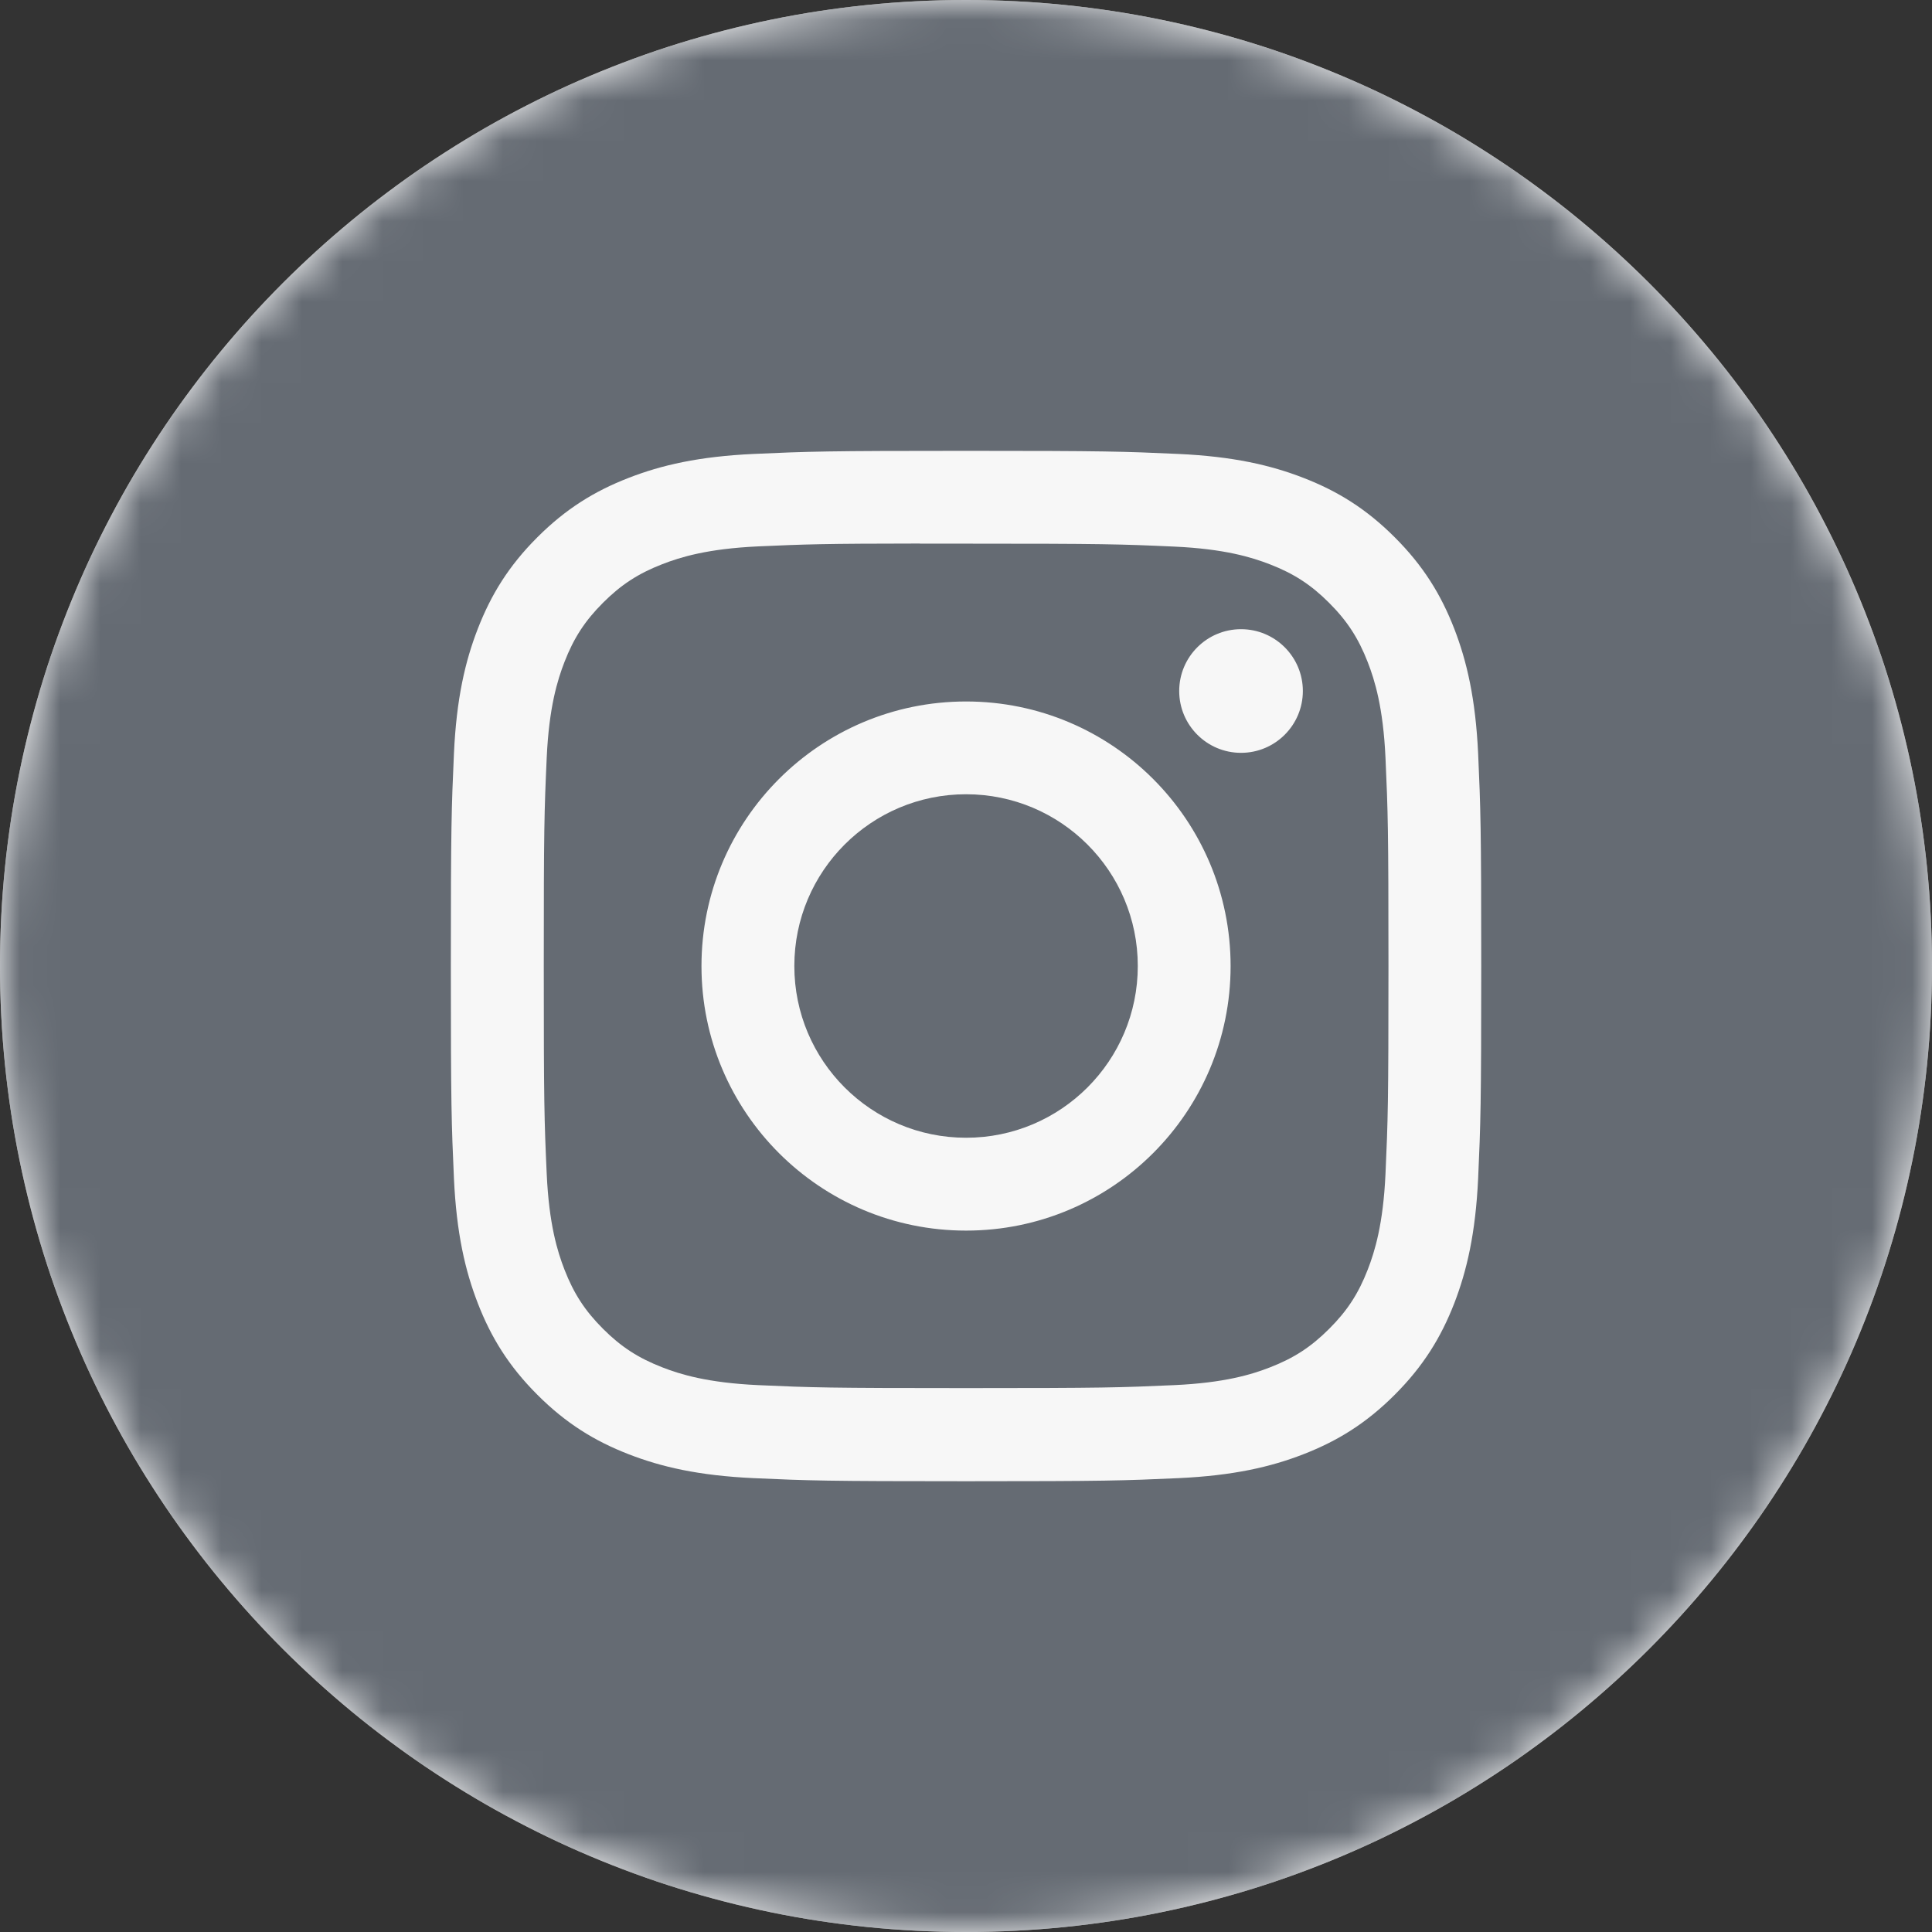
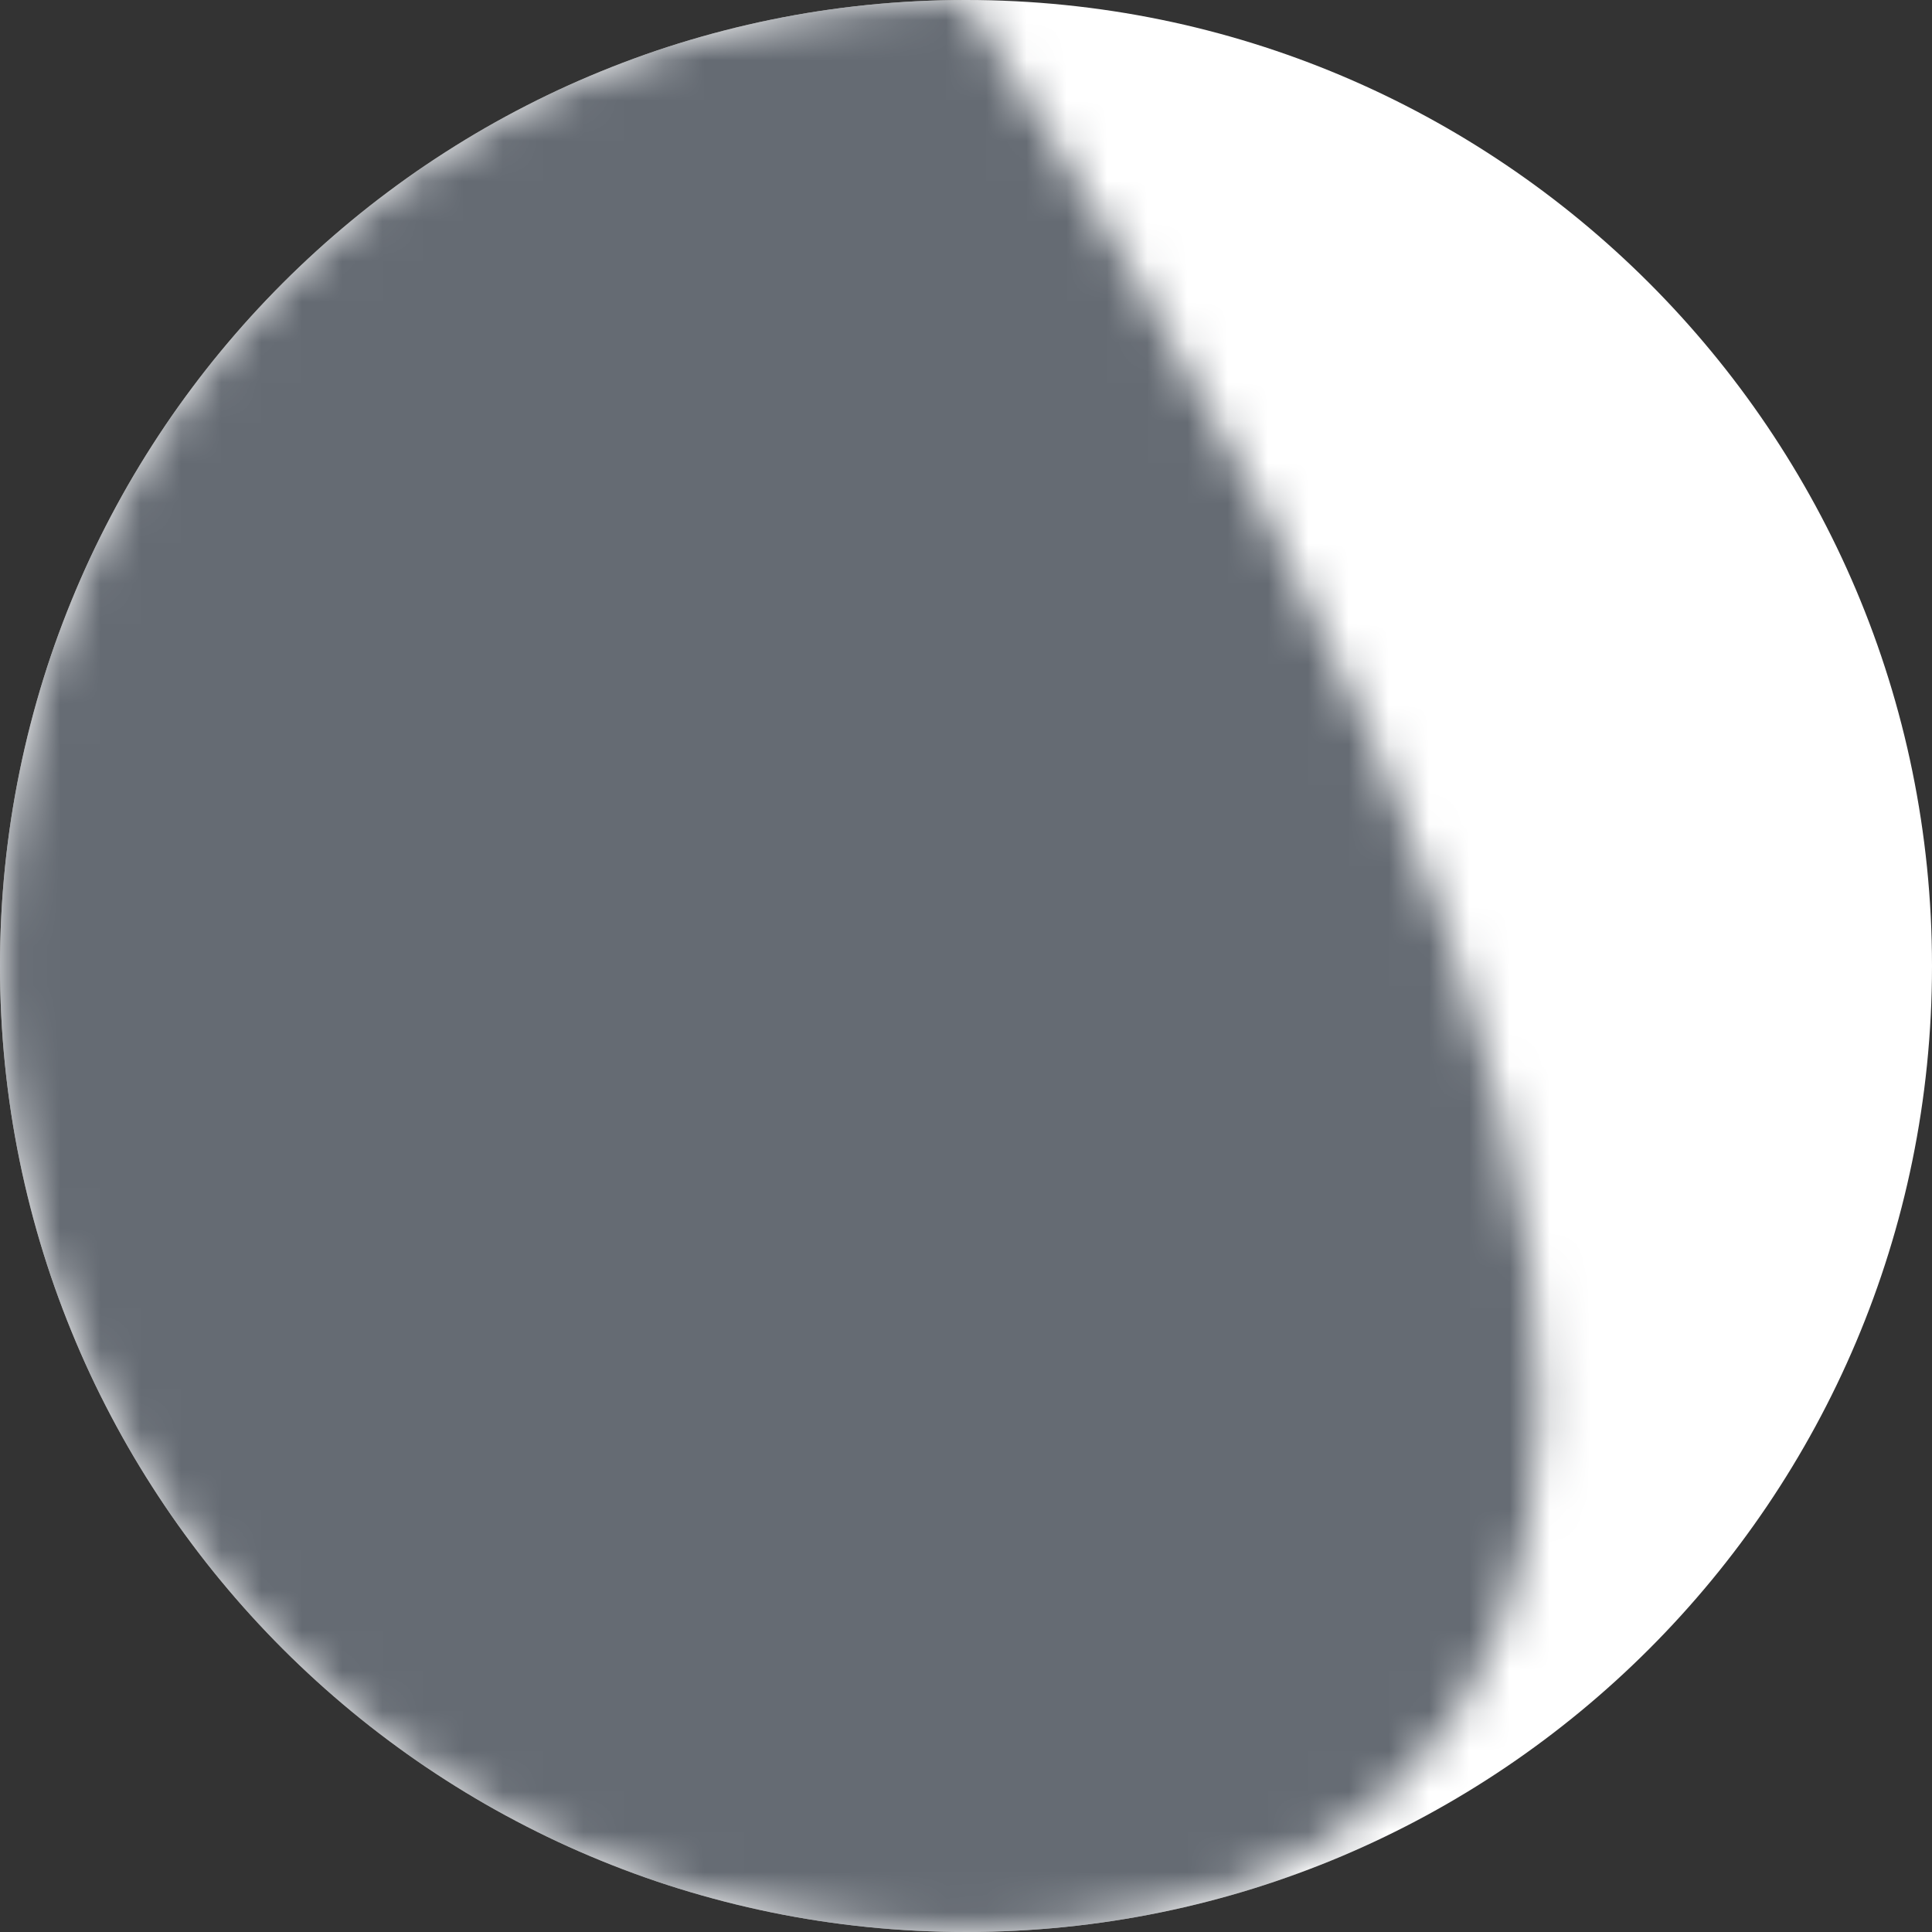
<svg xmlns="http://www.w3.org/2000/svg" width="48" height="48" viewBox="0 0 48 48" fill="none">
  <rect x="0" y="0" width="48" height="48" fill="#333333" stroke="none" />
  <path fill-rule="evenodd" clip-rule="evenodd" d="M24 0C37.255 0 48 10.745 48 24C48 37.255 37.255 48 24 48C10.745 48 0 37.255 0 24C0 10.745 10.745 0 24 0Z" fill="white" />
  <mask id="mask0_1_5772" style="mask-type:alpha" maskUnits="userSpaceOnUse" x="0" y="0" width="48" height="48">
-     <path fill-rule="evenodd" clip-rule="evenodd" d="M24 0C37.255 0 48 10.745 48 24C48 37.255 37.255 48 24 48C10.745 48 0 37.255 0 24C0 10.745 10.745 0 24 0Z" fill="white" />
+     <path fill-rule="evenodd" clip-rule="evenodd" d="M24 0C48 37.255 37.255 48 24 48C10.745 48 0 37.255 0 24C0 10.745 10.745 0 24 0Z" fill="white" />
  </mask>
  <g mask="url(#mask0_1_5772)">
    <path fill-rule="evenodd" clip-rule="evenodd" d="M24 0C37.255 0 48 10.745 48 24C48 37.255 37.255 48 24 48C10.745 48 0 37.255 0 24C0 10.745 10.745 0 24 0Z" fill="#656B73" />
-     <path fill-rule="evenodd" clip-rule="evenodd" d="M18.724 11.278C17.362 11.341 16.432 11.556 15.618 11.873C14.776 12.2 14.062 12.637 13.35 13.349C12.638 14.06 12.201 14.774 11.873 15.616C11.556 16.43 11.34 17.361 11.278 18.723C11.217 20.088 11.201 20.525 11.201 24.001C11.201 27.477 11.217 27.912 11.278 29.277C11.341 30.64 11.557 31.57 11.873 32.384C12.2 33.226 12.638 33.94 13.35 34.652C14.061 35.364 14.775 35.802 15.616 36.129C16.431 36.446 17.361 36.661 18.723 36.724C20.089 36.786 20.525 36.801 24.001 36.801C27.477 36.801 27.912 36.786 29.278 36.724C30.64 36.661 31.572 36.446 32.386 36.129C33.227 35.802 33.941 35.364 34.652 34.652C35.364 33.94 35.801 33.226 36.129 32.385C36.444 31.57 36.66 30.64 36.724 29.278C36.785 27.912 36.801 27.477 36.801 24.001C36.801 20.525 36.785 20.088 36.724 18.723C36.66 17.36 36.444 16.43 36.129 15.616C35.801 14.774 35.364 14.06 34.652 13.349C33.94 12.637 33.228 12.2 32.385 11.873C31.569 11.556 30.638 11.341 29.276 11.278C27.91 11.216 27.476 11.201 23.998 11.201H24.002C20.526 11.201 20.09 11.216 18.724 11.278ZM24.003 13.507C27.421 13.507 27.826 13.519 29.175 13.58C30.424 13.637 31.101 13.846 31.552 14.021C32.149 14.253 32.575 14.53 33.023 14.979C33.471 15.427 33.748 15.853 33.981 16.451C34.156 16.901 34.365 17.578 34.422 18.826C34.483 20.176 34.496 20.581 34.496 23.997C34.496 27.413 34.483 27.819 34.422 29.168C34.365 30.416 34.156 31.093 33.981 31.544C33.749 32.141 33.471 32.567 33.023 33.014C32.575 33.462 32.15 33.74 31.552 33.972C31.101 34.148 30.424 34.356 29.175 34.413C27.826 34.474 27.421 34.487 24.003 34.487C20.585 34.487 20.18 34.474 18.831 34.413C17.583 34.355 16.905 34.147 16.454 33.971C15.857 33.739 15.43 33.462 14.982 33.014C14.534 32.566 14.257 32.141 14.024 31.543C13.849 31.092 13.64 30.415 13.583 29.167C13.522 27.818 13.51 27.412 13.51 23.994C13.51 20.576 13.522 20.173 13.583 18.823C13.64 17.575 13.849 16.898 14.024 16.447C14.256 15.849 14.534 15.423 14.982 14.975C15.43 14.527 15.857 14.249 16.454 14.017C16.905 13.841 17.583 13.633 18.831 13.575C20.012 13.522 20.469 13.506 22.855 13.504V13.507C23.196 13.506 23.576 13.507 24.003 13.507ZM29.297 17.168C29.297 18.016 29.985 18.704 30.833 18.704C31.681 18.704 32.369 18.016 32.369 17.168C32.369 16.32 31.681 15.632 30.833 15.632V15.632C29.985 15.632 29.297 16.319 29.297 17.168ZM17.428 24.002C17.428 27.632 20.372 30.574 24.002 30.574C27.632 30.574 30.574 27.632 30.574 24.002C30.574 20.371 27.632 17.428 24.002 17.428H24.002C20.372 17.428 17.428 20.371 17.428 24.002ZM28.268 24C28.268 26.356 26.358 28.267 24.002 28.267C21.645 28.267 19.735 26.356 19.735 24C19.735 21.643 21.645 19.733 24.002 19.733V19.733C26.358 19.733 28.268 21.643 28.268 24Z" fill="#F7F7F7" />
  </g>
</svg>